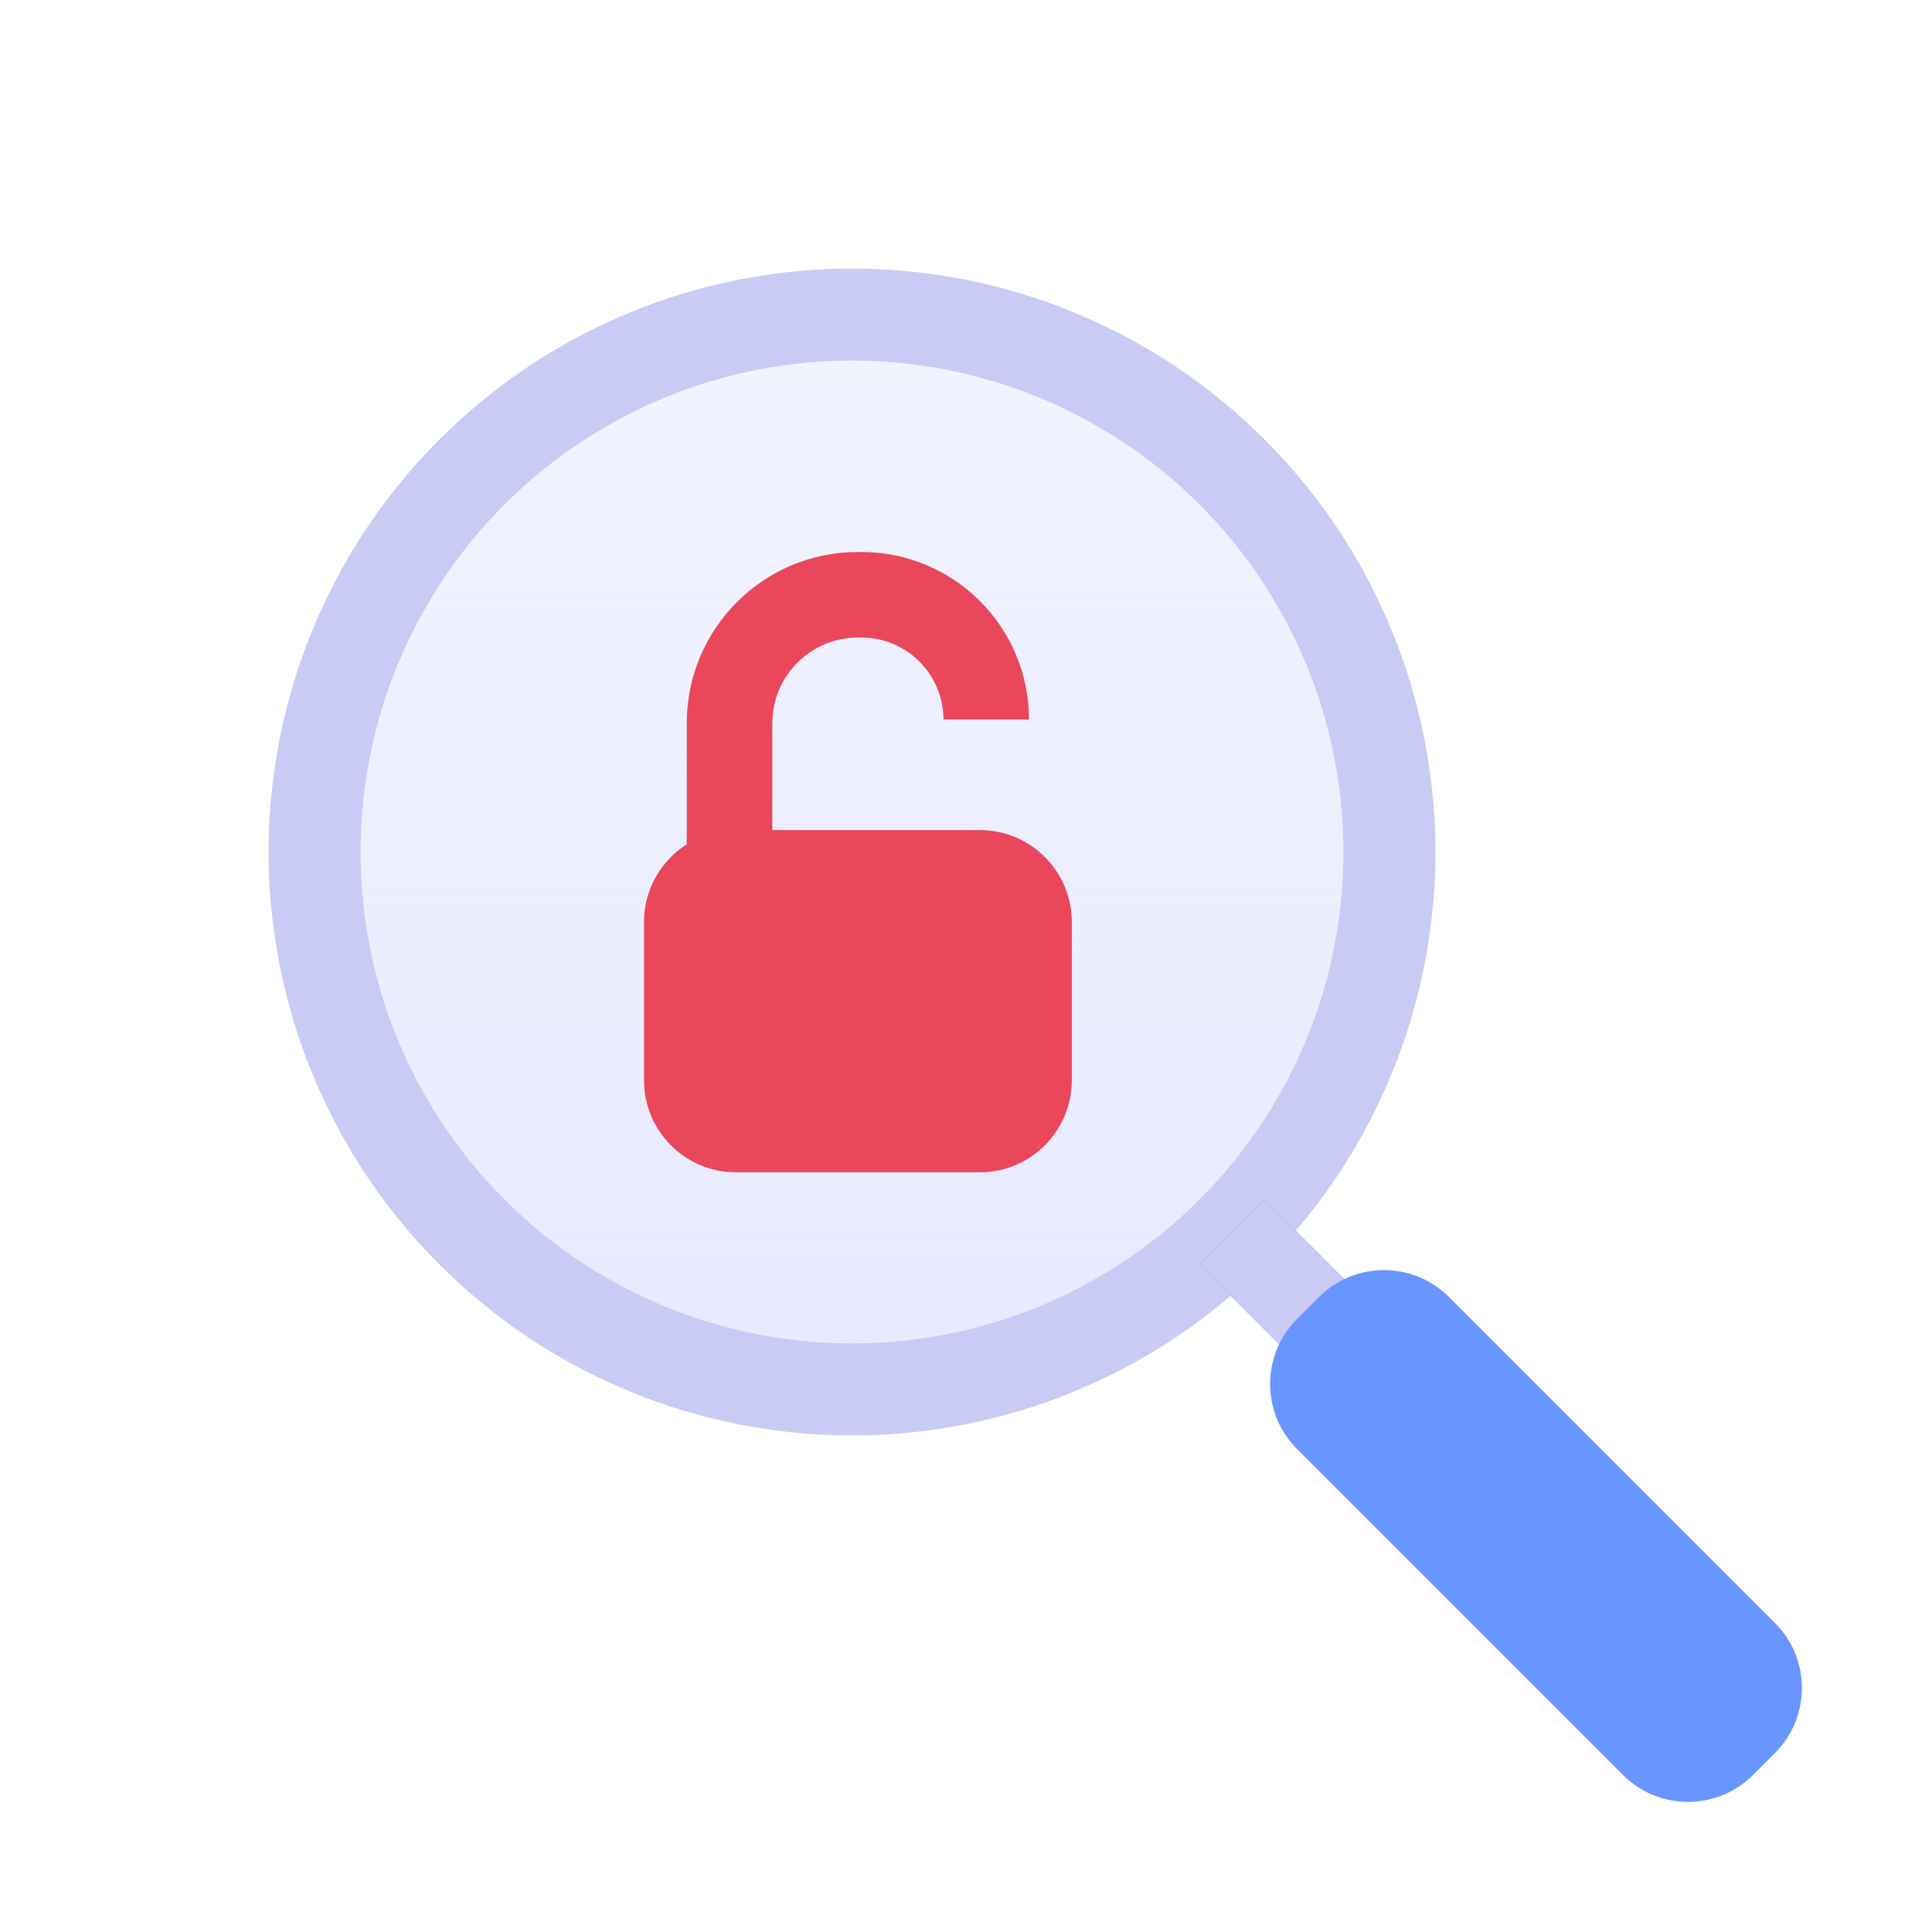
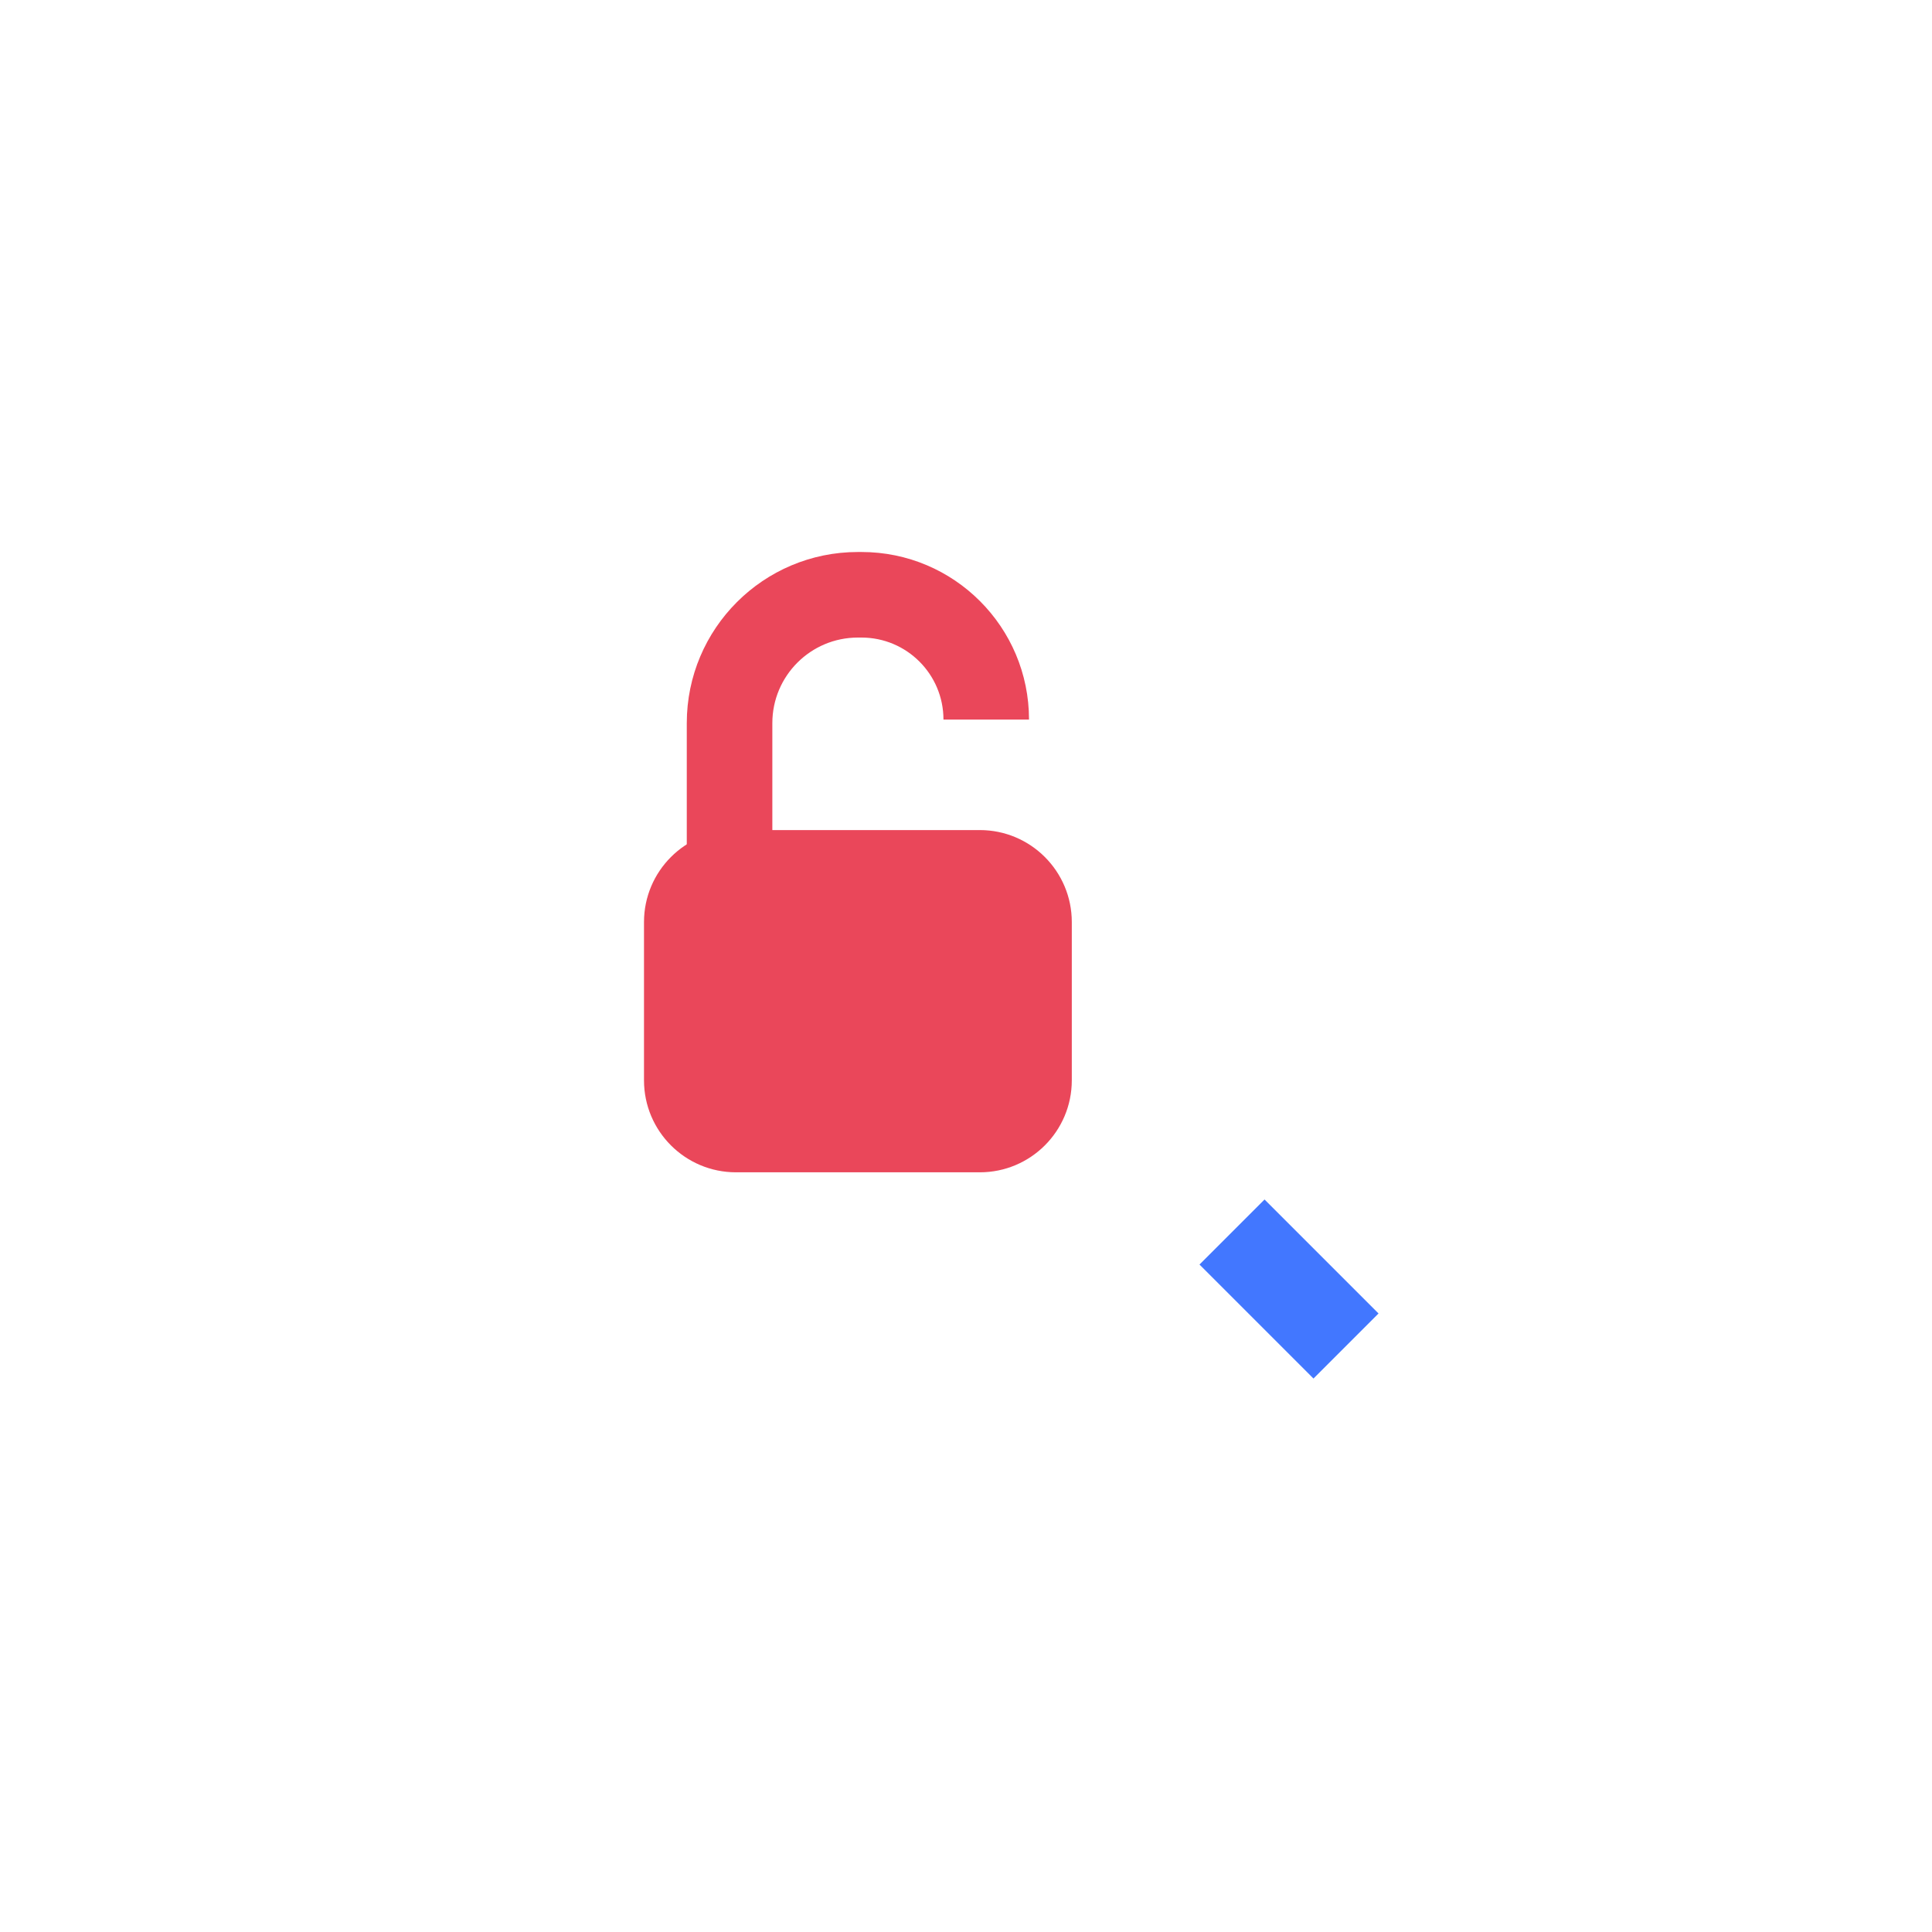
<svg xmlns="http://www.w3.org/2000/svg" width="42" height="42" viewBox="0 0 42 42" fill="none">
-   <circle cx="18.522" cy="18.522" r="11.683" transform="rotate(-45 18.522 18.522)" fill="url(#paint0_linear)" fill-opacity="0.94" stroke="#C9CBF5" stroke-width="2" />
  <path d="M26.783 26.783L29.261 29.261" stroke="#4277FF" stroke-width="2" />
-   <path d="M26.783 26.783L29.261 29.261" stroke="#C9CBF5" stroke-width="2" />
-   <path d="M28.197 31.501C27.416 30.72 27.416 29.454 28.197 28.673L28.673 28.197C29.454 27.416 30.72 27.416 31.501 28.197L38.586 35.281C39.367 36.062 39.367 37.329 38.586 38.11L38.11 38.586C37.329 39.367 36.063 39.367 35.282 38.586L28.197 31.501Z" fill="#6995FF" />
  <path d="M14 20.045C14 18.941 14.895 18.045 16 18.045H21.3C22.405 18.045 23.3 18.941 23.3 20.045V23.485C23.3 24.59 22.405 25.485 21.3 25.485H16C14.895 25.485 14 24.59 14 23.485V20.045Z" fill="#EA475A" />
  <path fill-rule="evenodd" clip-rule="evenodd" d="M18.65 13.86C17.623 13.86 16.79 14.693 16.79 15.72V19.44H14.93V15.72C14.93 13.665 16.596 12 18.65 12H18.728C20.739 12 22.37 13.631 22.37 15.643H20.51C20.51 14.658 19.712 13.86 18.728 13.86H18.65Z" fill="#EA475A" />
  <defs>
    <linearGradient id="paint0_linear" x1="10.744" y1="26.976" x2="26.3" y2="11.42" gradientUnits="userSpaceOnUse">
      <stop offset="0.005" stop-color="#E6E9FF" />
      <stop offset="1" stop-color="#E6E9FF" stop-opacity="0.6" />
    </linearGradient>
  </defs>
</svg>